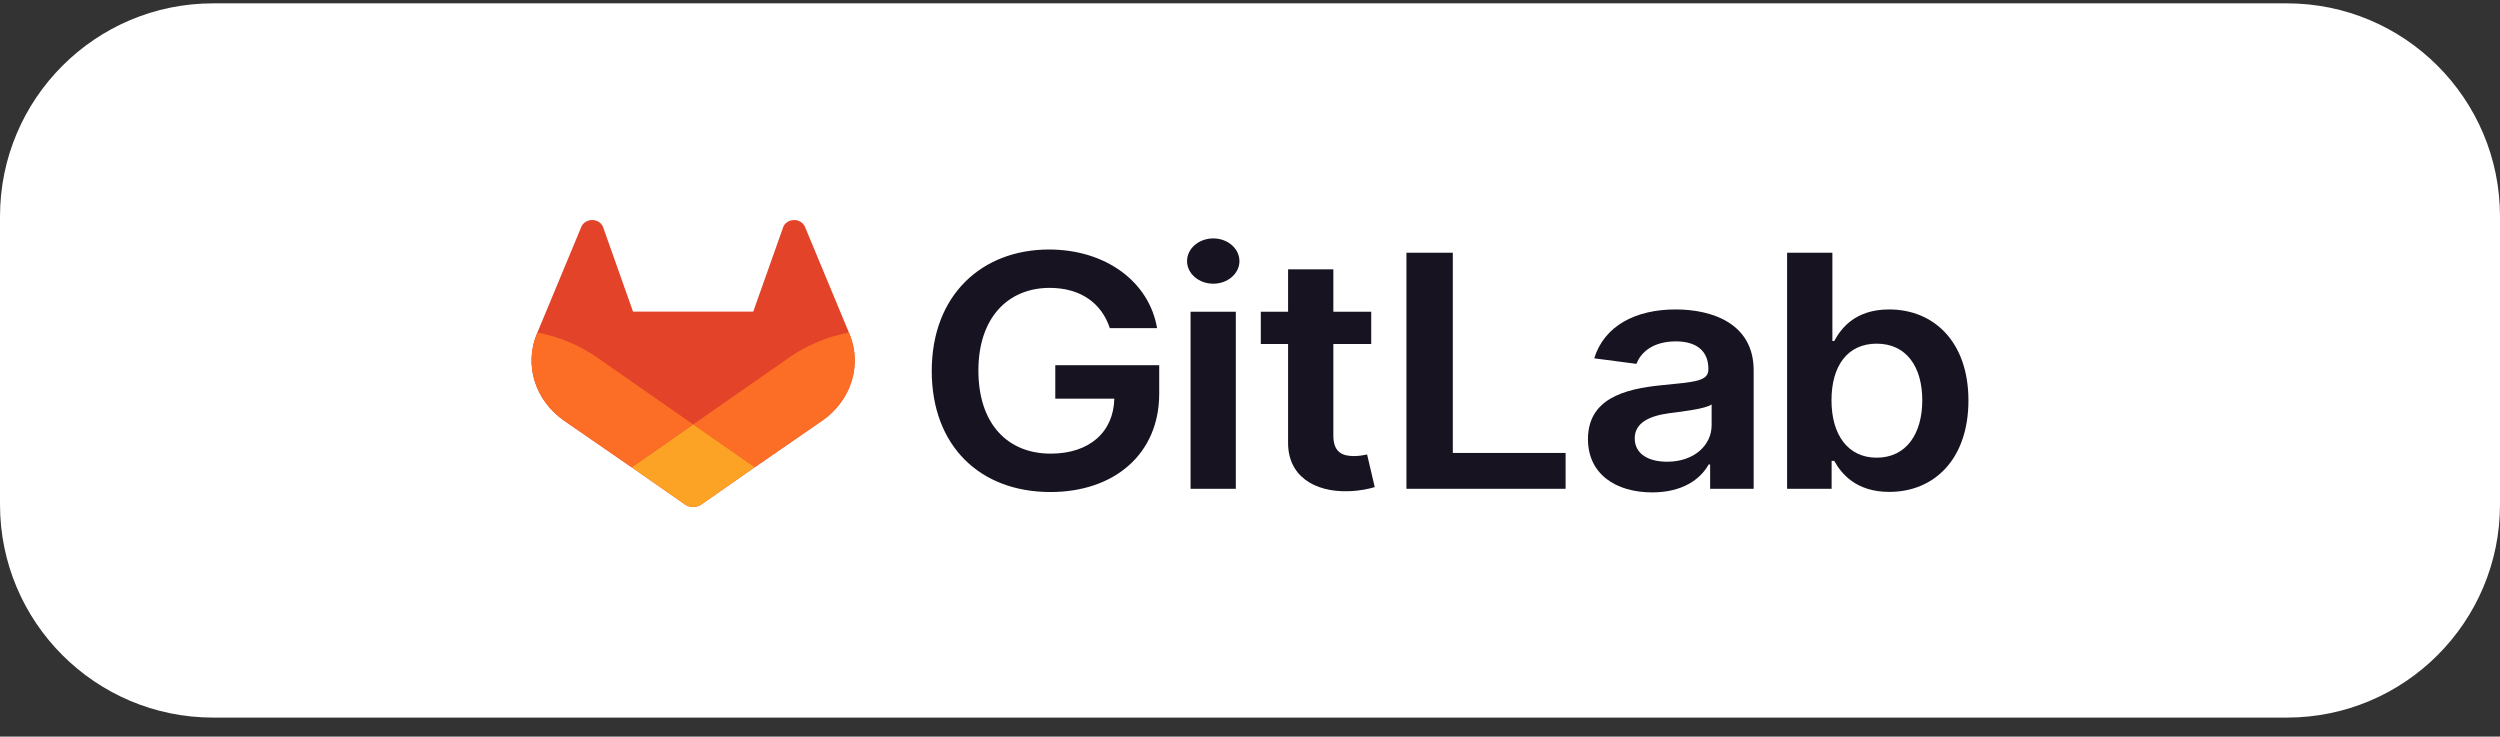
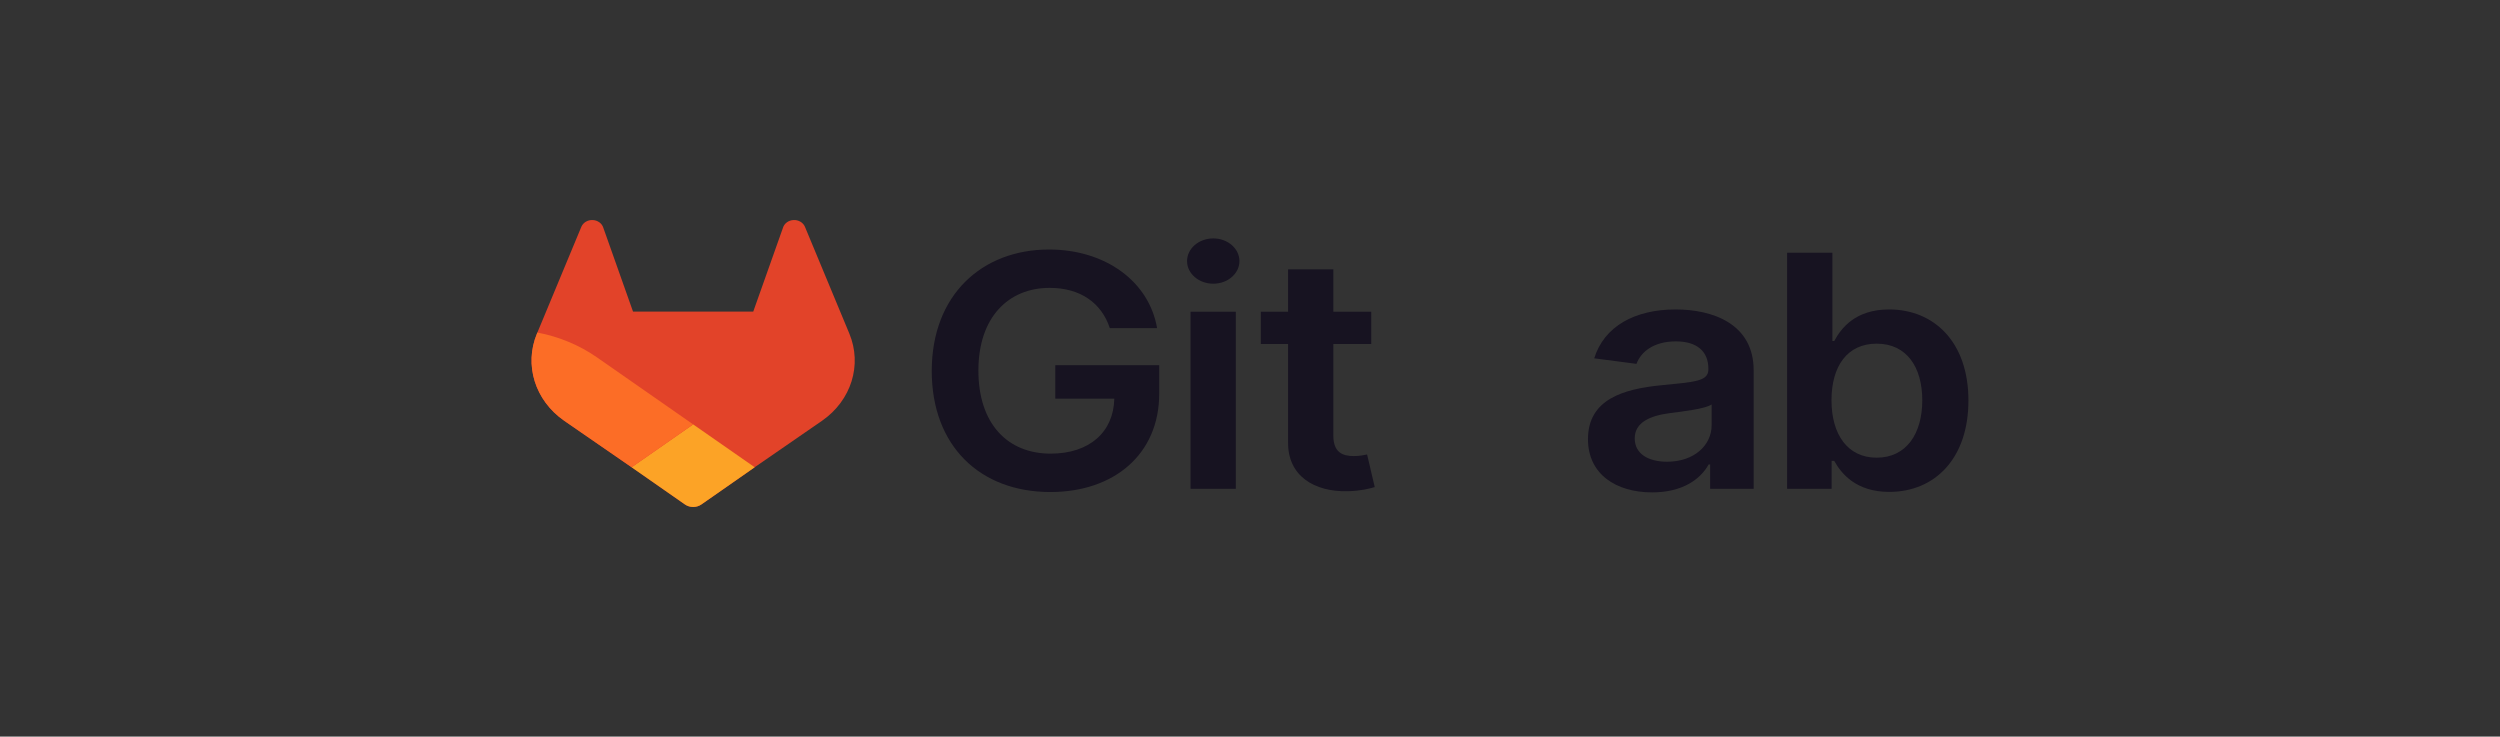
<svg xmlns="http://www.w3.org/2000/svg" width="112" height="33" viewBox="0 0 112 33" fill="none">
  <rect x="0" y="0" width="112" height="33" fill="#333333" stroke="none" />
-   <path d="M0 9.699C0 4.425 4.275 0.15 9.549 0.15H102.451C107.725 0.15 112 4.425 112 9.699V22.599C112 27.873 107.725 32.148 102.451 32.148H9.549C4.275 32.148 0 27.873 0 22.599V9.699Z" fill="white" />
  <path d="M49.72 14.699H51.837C51.484 12.623 49.535 11.178 46.997 11.178C43.994 11.178 41.742 13.212 41.742 16.62C41.742 19.967 43.893 22.043 47.059 22.043C49.899 22.043 51.933 20.359 51.933 17.633V16.362H47.277V17.86H49.921C49.888 19.368 48.795 20.323 47.07 20.323C45.148 20.323 43.832 18.996 43.832 16.6C43.832 14.219 45.171 12.897 47.025 12.897C48.409 12.897 49.35 13.579 49.72 14.699Z" fill="#171321" />
  <path d="M53.337 21.898H55.365V13.966H53.337V21.898ZM54.356 12.71C55 12.71 55.527 12.256 55.527 11.698C55.527 11.135 55 10.681 54.356 10.681C53.706 10.681 53.18 11.135 53.18 11.698C53.18 12.256 53.706 12.71 54.356 12.71Z" fill="#171321" />
  <path d="M61.431 13.967H59.734V12.066H57.706V13.967H56.484V15.412H57.706V19.823C57.694 21.315 58.871 22.048 60.395 22.007C60.972 21.991 61.37 21.888 61.588 21.821L61.246 20.36C61.134 20.386 60.905 20.432 60.652 20.432C60.143 20.432 59.734 20.267 59.734 19.513V15.412H61.431V13.967Z" fill="#171321" />
-   <path d="M63.008 21.898H70.139V20.292H65.086V11.322H63.008V21.898Z" fill="#171321" />
  <path d="M74.02 22.059C75.37 22.059 76.177 21.475 76.547 20.809H76.614V21.898H78.564V16.59C78.564 14.493 76.709 13.863 75.068 13.863C73.258 13.863 71.869 14.607 71.421 16.053L73.314 16.301C73.516 15.758 74.087 15.294 75.079 15.294C76.02 15.294 76.535 15.738 76.535 16.518V16.549C76.535 17.086 75.925 17.111 74.407 17.261C72.737 17.427 71.141 17.886 71.141 19.673C71.141 21.232 72.379 22.059 74.02 22.059ZM74.687 20.685C73.841 20.685 73.236 20.329 73.236 19.642C73.236 18.924 73.914 18.625 74.821 18.506C75.354 18.439 76.418 18.315 76.681 18.118V19.053C76.681 19.936 75.908 20.685 74.687 20.685Z" fill="#171321" />
  <path d="M80.062 21.898H82.057V20.648H82.174C82.494 21.227 83.16 22.037 84.639 22.037C86.668 22.037 88.186 20.555 88.186 17.942C88.186 15.298 86.623 13.863 84.634 13.863C83.116 13.863 82.483 14.704 82.174 15.278H82.091V11.322H80.062V21.898ZM82.051 17.932C82.051 16.393 82.768 15.396 84.074 15.396C85.424 15.396 86.118 16.455 86.118 17.932C86.118 19.419 85.413 20.504 84.074 20.504C82.779 20.504 82.051 19.471 82.051 17.932Z" fill="#171321" />
  <path d="M38.051 14.946L38.031 14.898L36.06 10.157C36.02 10.065 35.95 9.986 35.857 9.932C35.765 9.878 35.658 9.852 35.548 9.858C35.44 9.863 35.335 9.9 35.25 9.962C35.165 10.025 35.104 10.11 35.076 10.207L33.745 13.961H28.36L27.03 10.207C27.001 10.11 26.94 10.025 26.855 9.962C26.77 9.9 26.666 9.863 26.557 9.858C26.448 9.852 26.34 9.878 26.248 9.932C26.156 9.986 26.085 10.065 26.046 10.157L24.075 14.898L24.055 14.946C23.471 16.35 23.968 17.937 25.269 18.844C25.271 18.846 25.274 18.847 25.276 18.849L25.293 18.861L28.296 20.933L29.781 21.969L30.684 22.599C30.902 22.751 31.203 22.751 31.421 22.599L32.325 21.969L33.809 20.933L36.829 18.849C36.832 18.847 36.834 18.845 36.837 18.843C38.137 17.937 38.634 16.35 38.051 14.946Z" fill="#E24329" />
-   <path d="M38.053 14.946L38.033 14.898C37.055 15.083 36.154 15.465 35.383 15.997C35.37 16.005 33.039 17.63 31.055 19.013C32.528 20.04 33.811 20.933 33.811 20.933L36.831 18.849C36.834 18.847 36.837 18.846 36.839 18.844C38.139 17.937 38.636 16.35 38.053 14.946Z" fill="#FC6D26" />
  <path d="M28.297 20.933L29.782 21.969L30.686 22.599C30.903 22.751 31.204 22.751 31.422 22.599L32.326 21.969L33.81 20.933C33.81 20.933 32.528 20.04 31.054 19.013C29.58 20.04 28.297 20.933 28.297 20.933Z" fill="#FCA326" />
  <path d="M26.724 15.996C25.953 15.465 25.053 15.083 24.075 14.898L24.055 14.946C23.471 16.35 23.968 17.938 25.269 18.844C25.271 18.846 25.274 18.847 25.276 18.849L25.293 18.861L28.296 20.933C28.296 20.933 29.579 20.04 31.053 19.013C29.068 17.63 26.737 16.005 26.724 15.996Z" fill="#FC6D26" />
</svg>